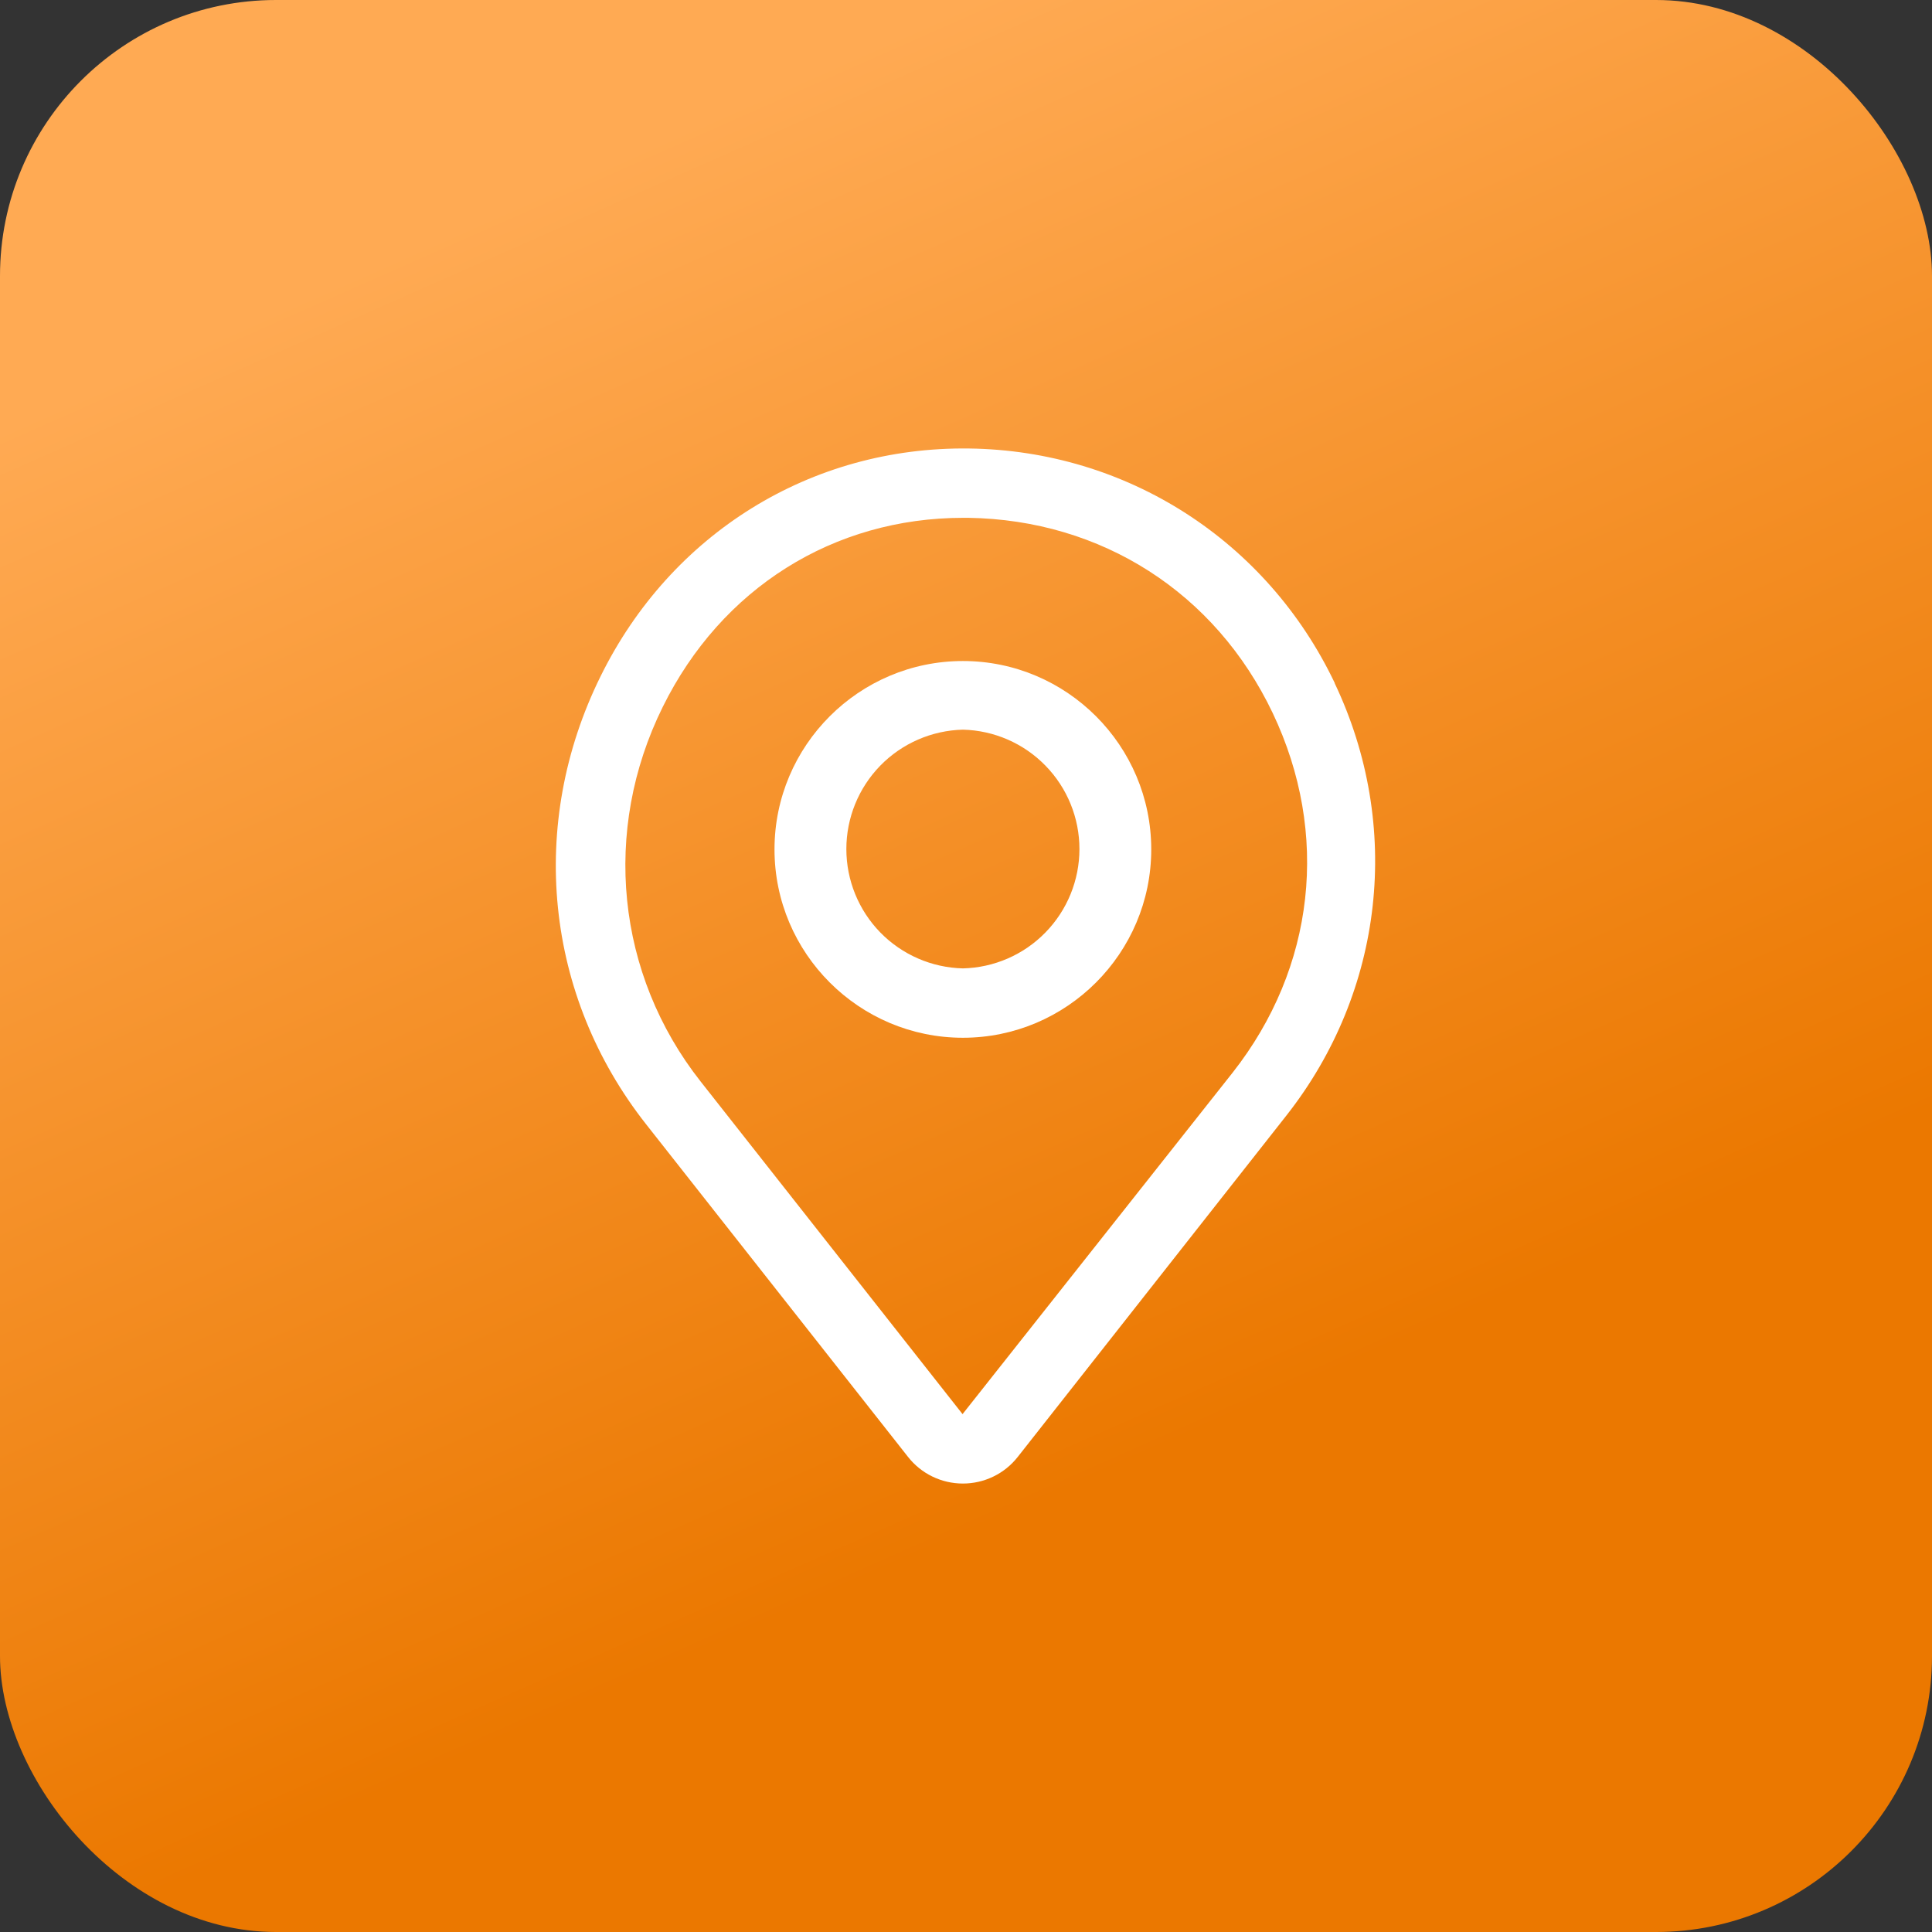
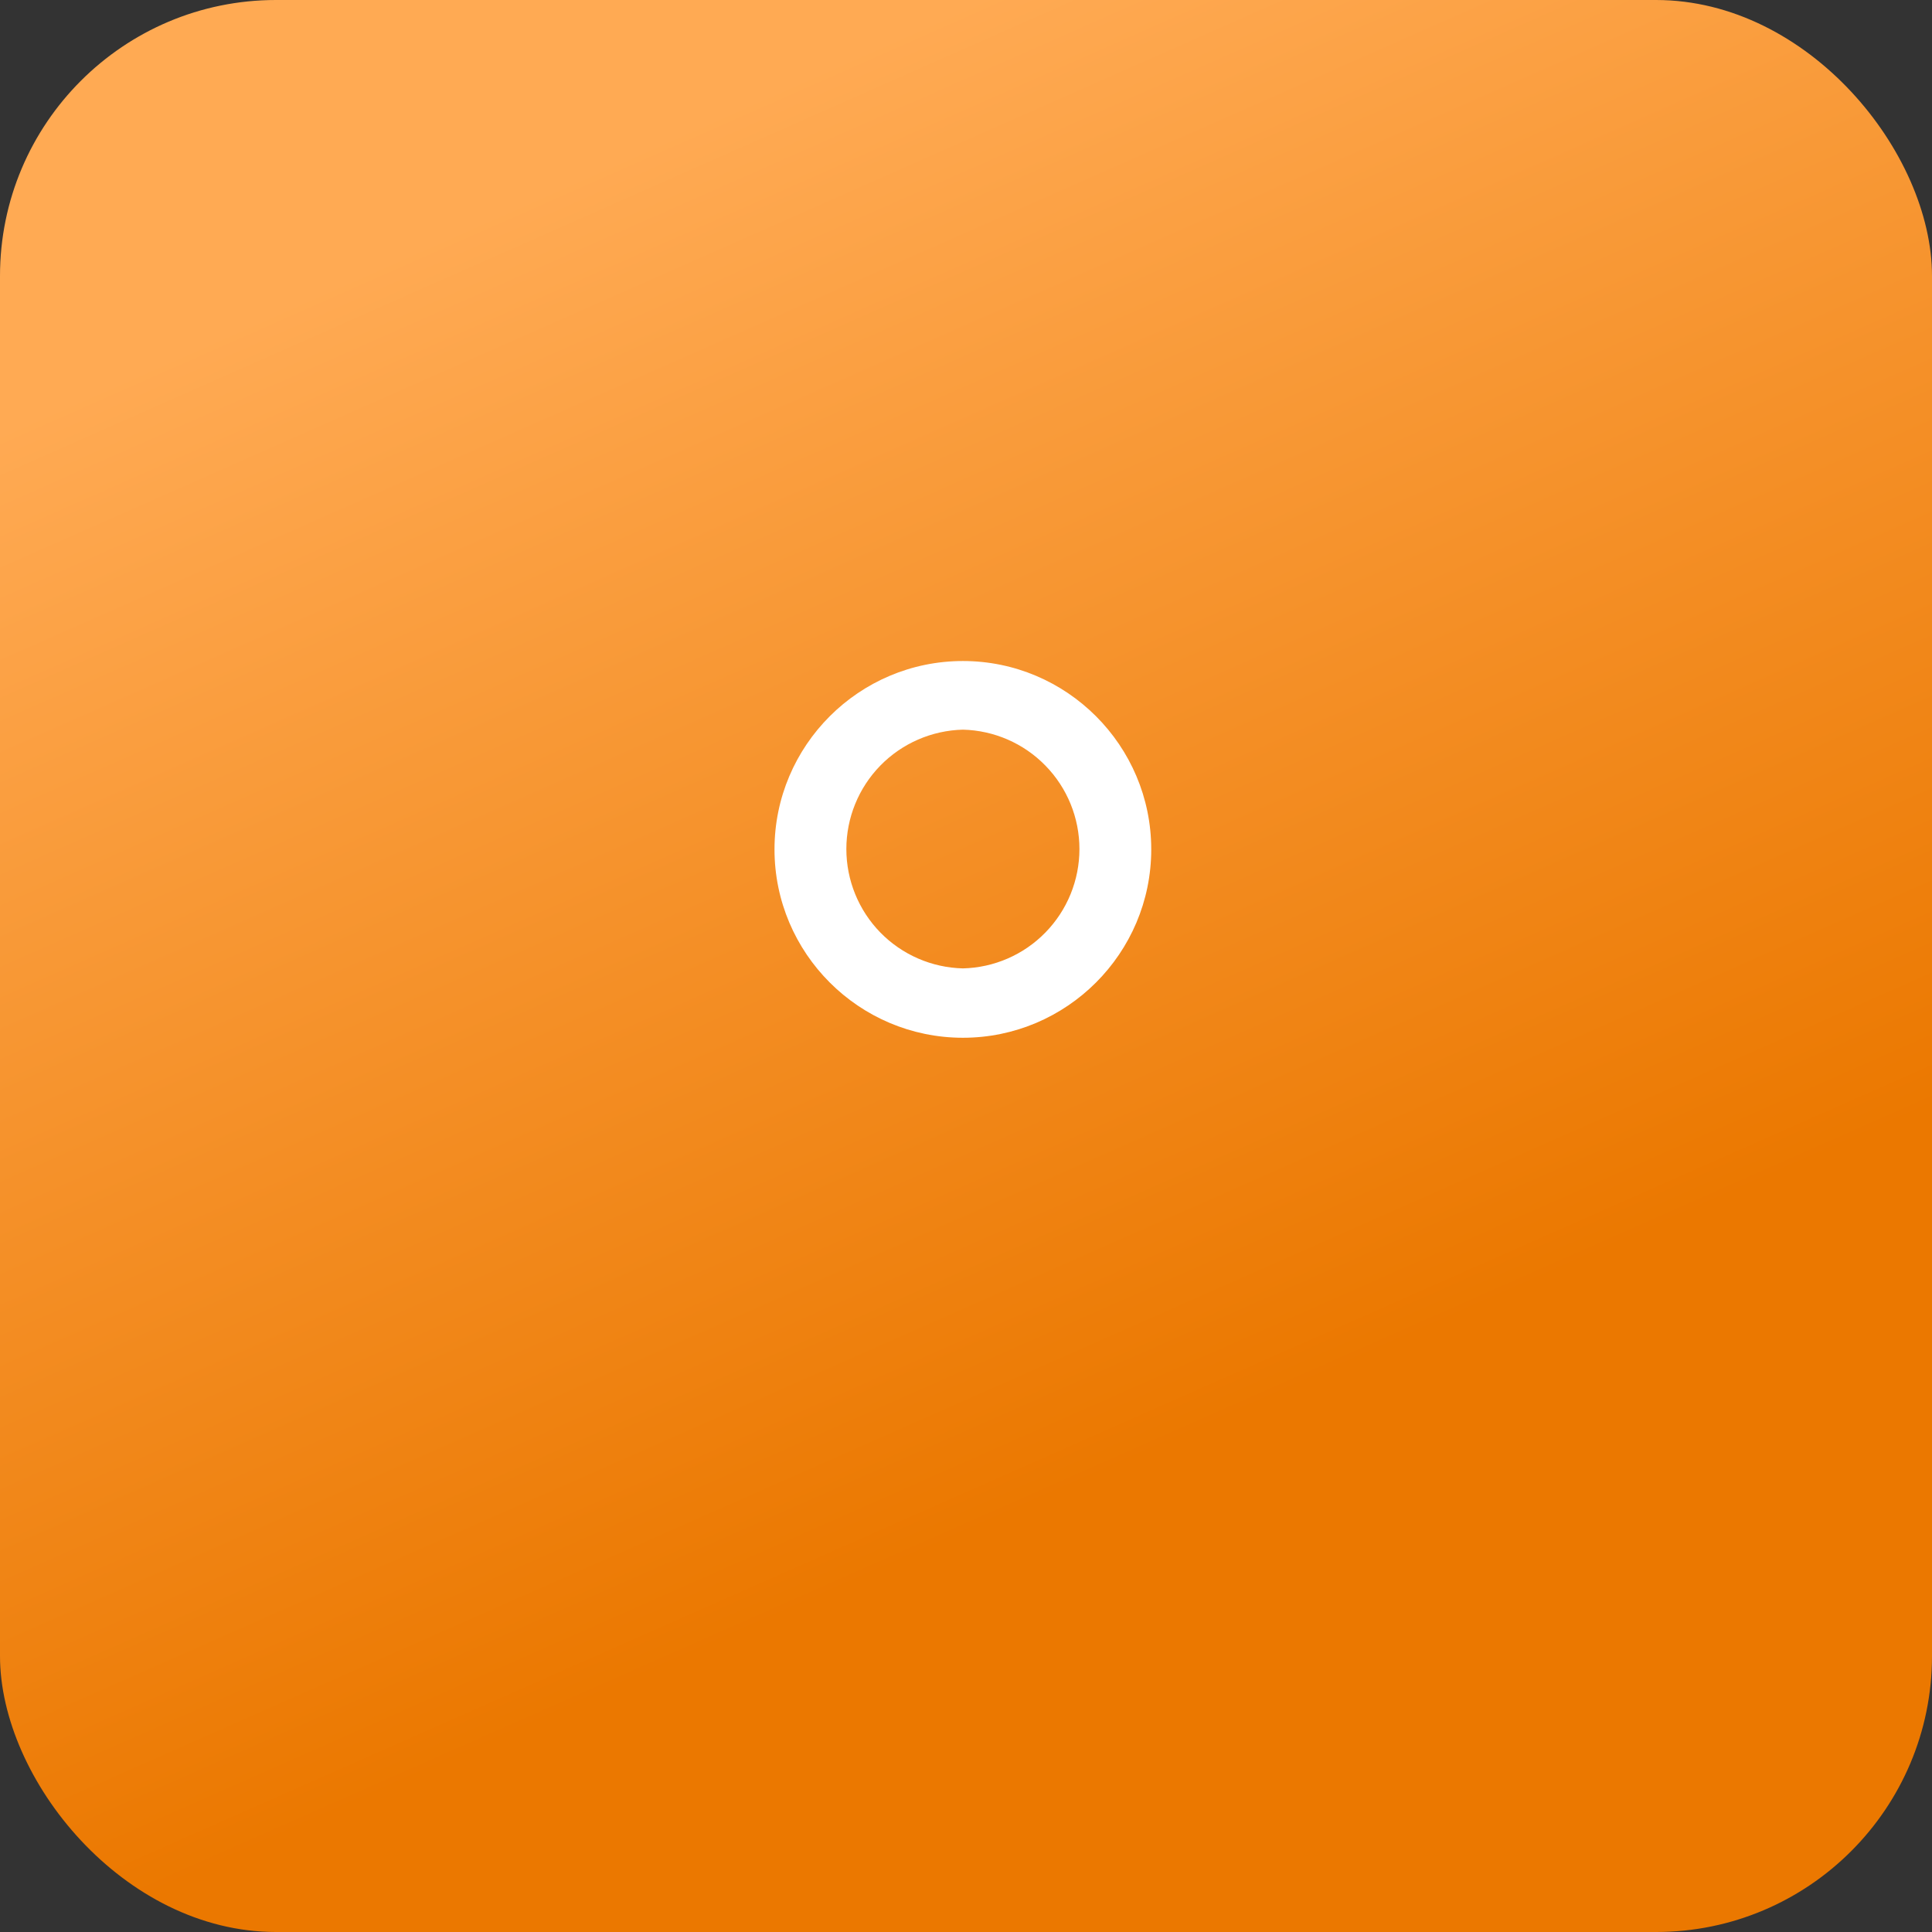
<svg xmlns="http://www.w3.org/2000/svg" width="42" height="42" viewBox="0 0 42 42" fill="none">
  <rect x="0" y="0" width="42" height="42" fill="#333333" stroke="none" />
  <rect width="42" height="42" rx="6" fill="url(#paint0_linear_63_732)" />
-   <path d="M29.017 14.85C27.54 11.752 24.495 9.795 21.067 9.75C17.633 9.705 14.588 11.595 13.057 14.7C11.467 17.917 11.842 21.645 14.047 24.442L19.74 31.672C19.882 31.853 20.063 31.999 20.27 32.099C20.476 32.199 20.703 32.251 20.933 32.251C21.162 32.251 21.389 32.199 21.595 32.099C21.802 31.999 21.983 31.853 22.125 31.672L27.968 24.247C30.09 21.547 30.488 17.955 29.017 14.857V14.85ZM26.797 23.317L20.925 30.742L15.232 23.512C13.395 21.18 13.08 18.052 14.408 15.367C15.682 12.787 18.12 11.257 20.94 11.257H21.052C23.948 11.302 26.422 12.885 27.668 15.502C28.913 18.12 28.59 21.037 26.797 23.317Z" fill="white" />
  <path d="M20.933 14.37C18.675 14.37 16.837 16.207 16.837 18.465C16.837 20.722 18.675 22.56 20.933 22.56C23.19 22.56 25.027 20.722 25.027 18.465C25.027 16.207 23.19 14.37 20.933 14.37ZM20.933 21.052C20.255 21.036 19.611 20.756 19.137 20.271C18.664 19.786 18.399 19.135 18.399 18.457C18.399 17.78 18.664 17.129 19.137 16.644C19.611 16.159 20.255 15.879 20.933 15.862C21.61 15.879 22.254 16.159 22.727 16.644C23.201 17.129 23.466 17.78 23.466 18.457C23.466 19.135 23.201 19.786 22.727 20.271C22.254 20.756 21.61 21.036 20.933 21.052Z" fill="white" />
  <defs>
    <linearGradient id="paint0_linear_63_732" x1="21.089" y1="-2.75855e-07" x2="33.448" y2="27.934" gradientUnits="userSpaceOnUse">
      <stop stop-color="#FFAA53" />
      <stop offset="1" stop-color="#EB7800" />
    </linearGradient>
  </defs>
</svg>